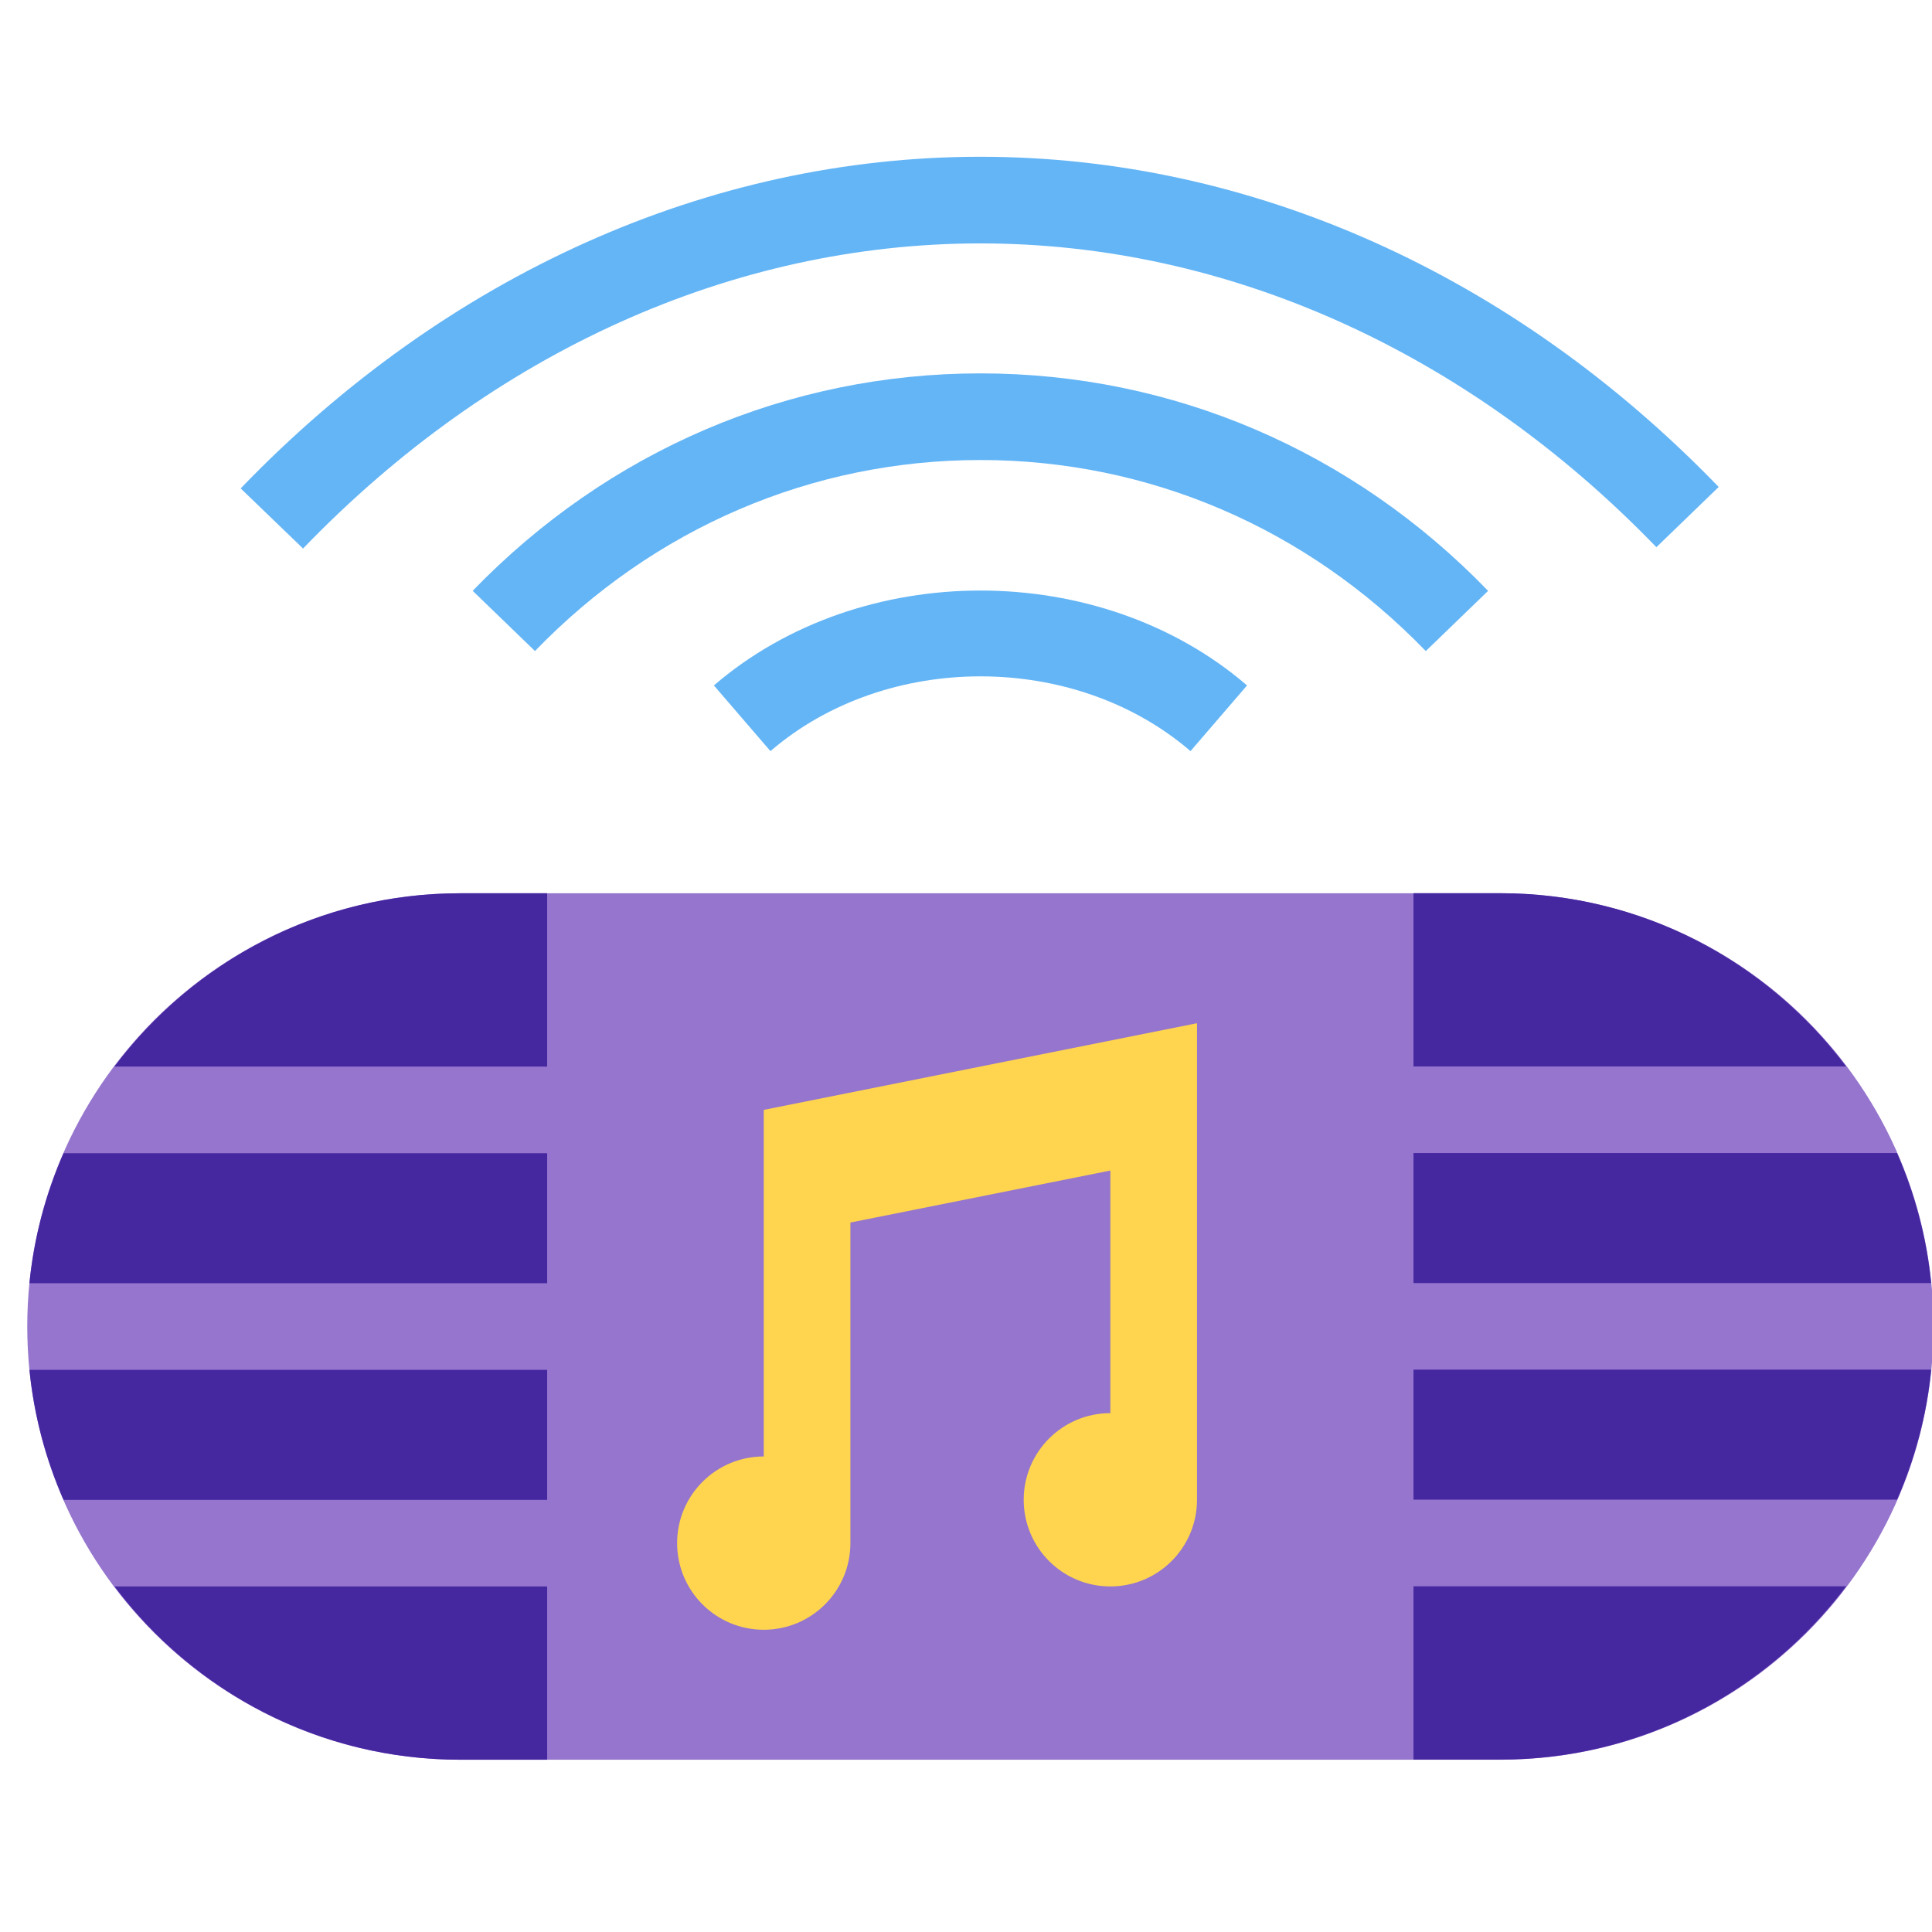
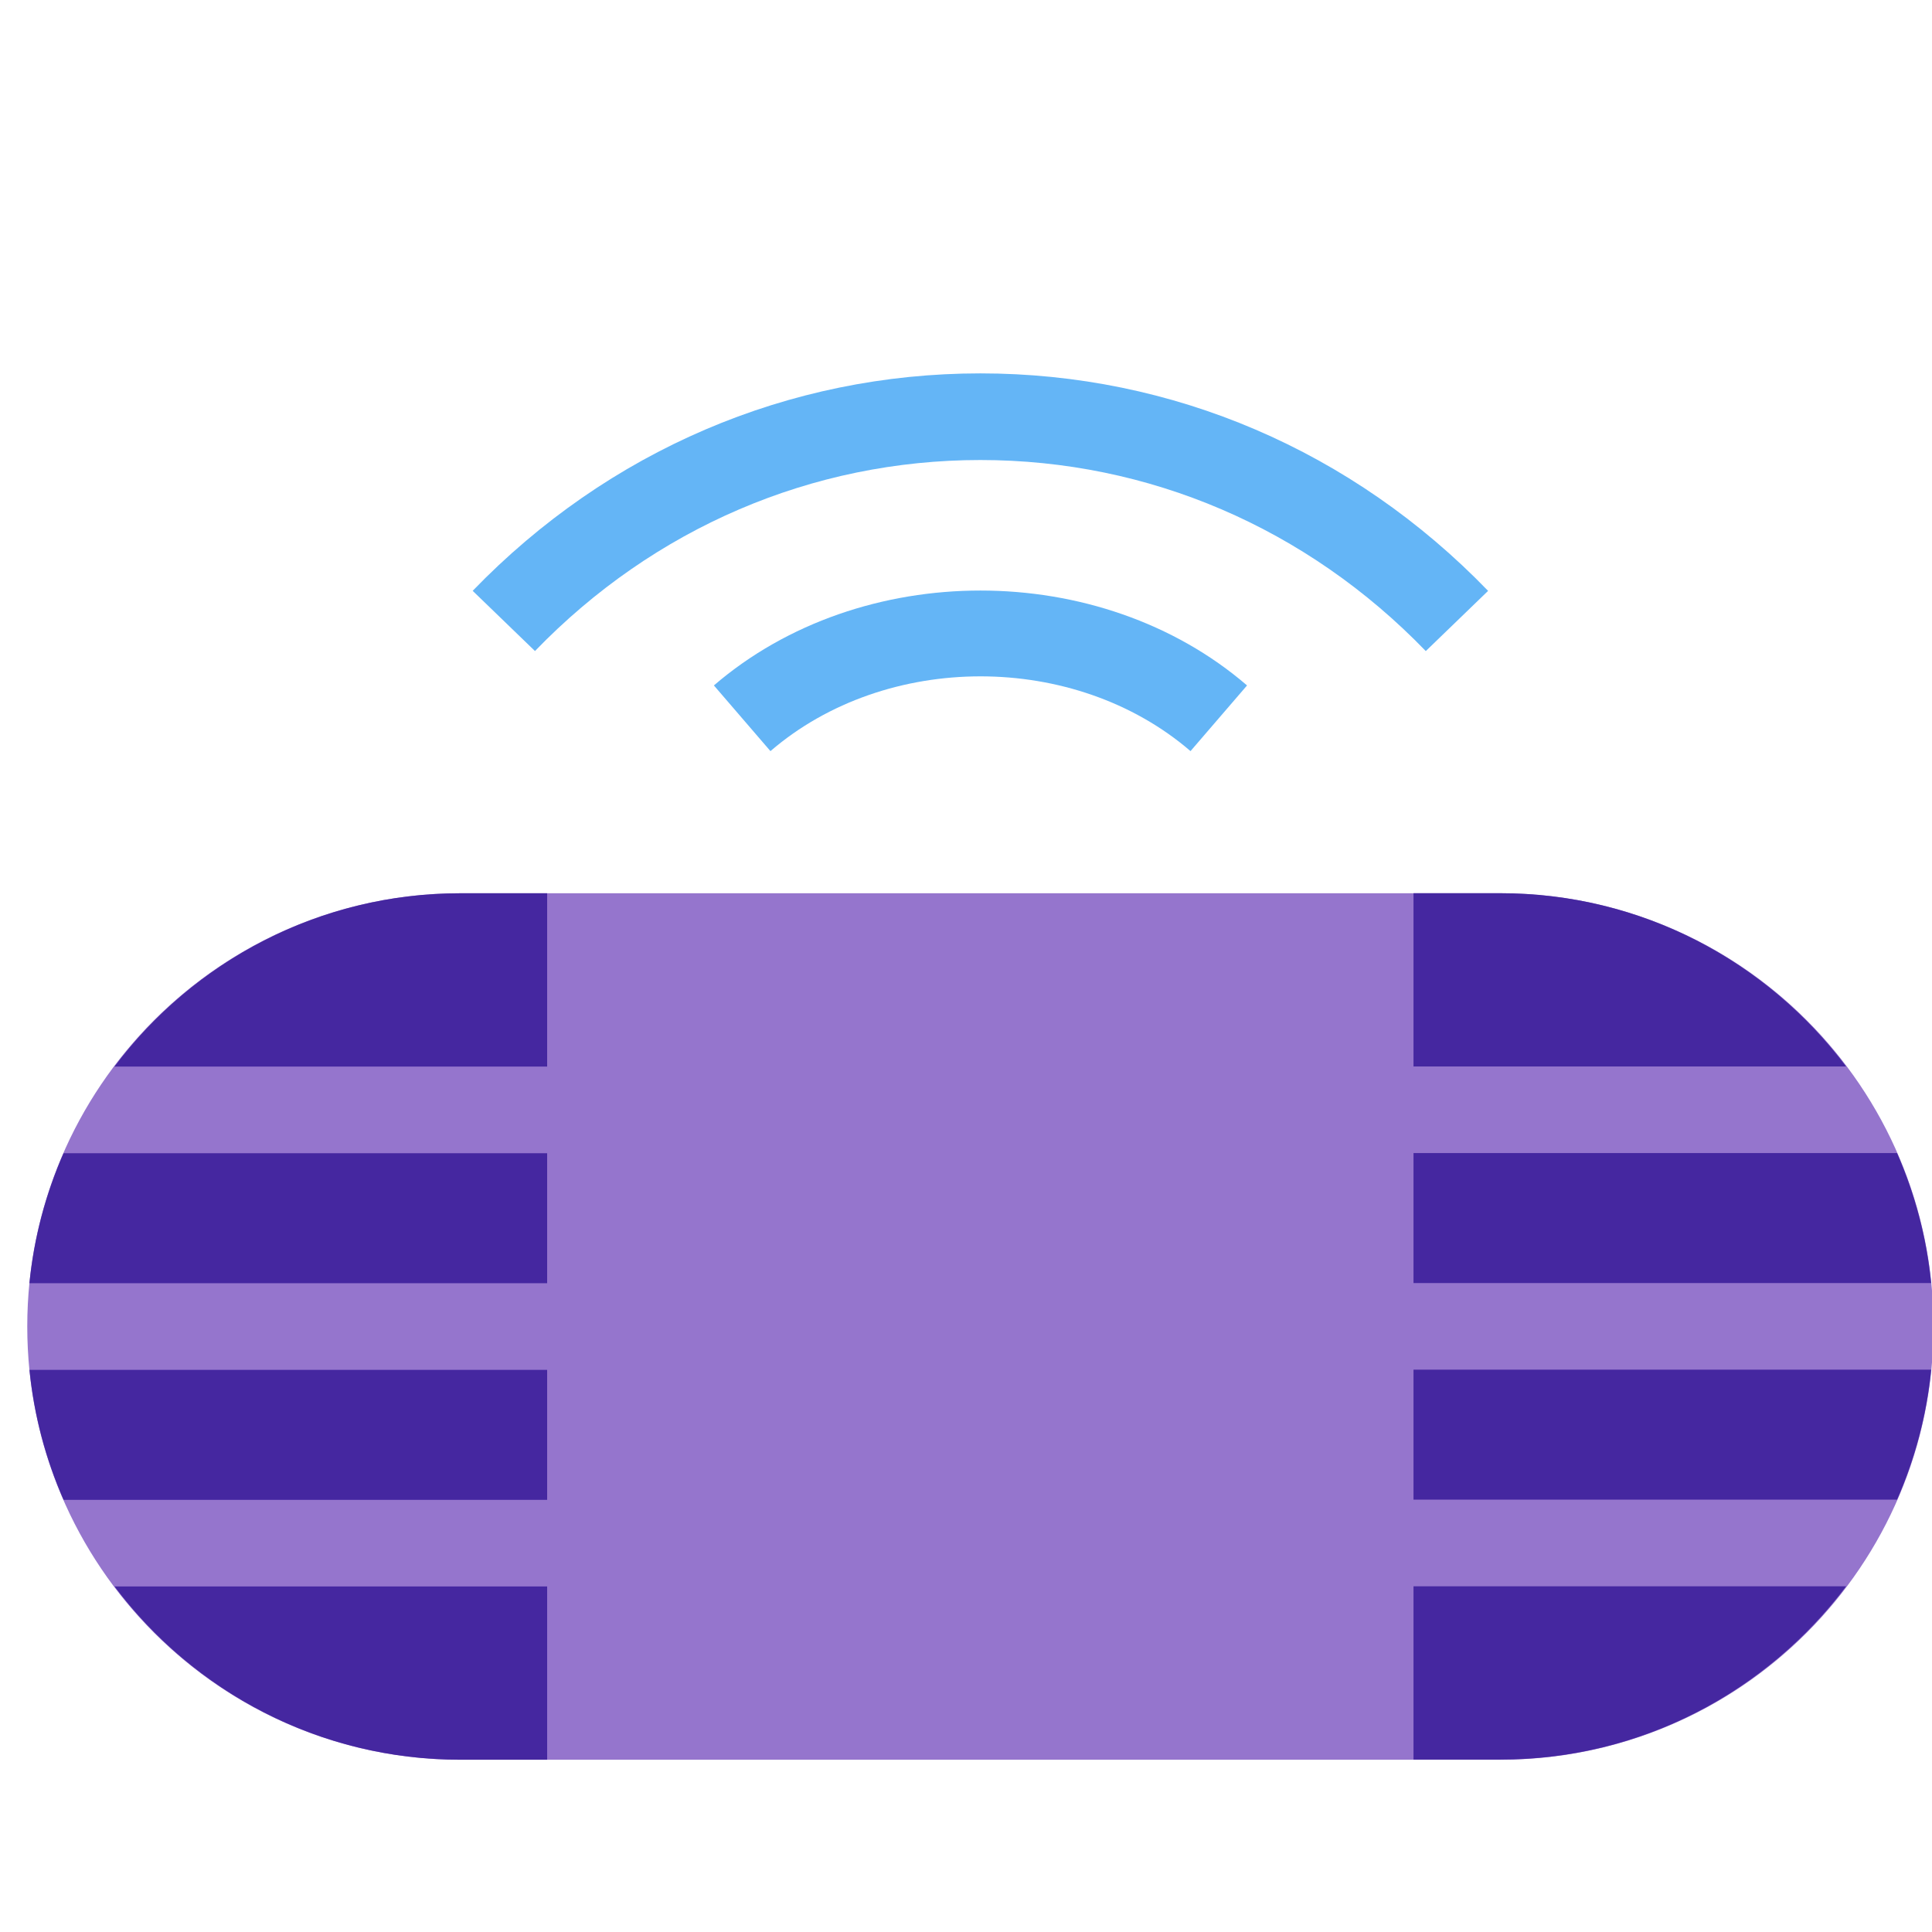
<svg xmlns="http://www.w3.org/2000/svg" xmlns:ns1="http://sodipodi.sourceforge.net/DTD/sodipodi-0.dtd" xmlns:ns2="http://www.inkscape.org/namespaces/inkscape" viewBox="0 0 283.465 283.465" width="75mm" height="75mm" version="1.1" id="svg30" ns1:docname="icons8-portable-speaker.svg" ns2:version="1.1.2 (b8e25be833, 2022-02-05)">
  <defs id="defs34" />
  <ns1:namedview id="namedview32" pagecolor="#ffffff" bordercolor="#666666" borderopacity="1.0" ns2:pageshadow="2" ns2:pageopacity="0.0" ns2:pagecheckerboard="0" showgrid="false" units="mm" ns2:zoom="0.87885424" ns2:cx="24.46367" ns2:cy="42.100269" ns2:window-width="1920" ns2:window-height="1009" ns2:window-x="-8" ns2:window-y="-8" ns2:window-maximized="1" ns2:current-layer="svg30" ns2:document-units="mm" />
  <path fill="#9575cd" d="M 220.12,258.19 H 67.565 C 32.458,258.19 4,229.731 4,194.625 v 0 C 4,159.518 32.458,131.06 67.565,131.06 H 220.12 c 35.107,0 63.565,28.458 63.565,63.565 v 0 c 0,35.107 -28.458,63.565 -63.565,63.565 z" id="path2" style="stroke-width:6.357" />
  <path fill="#64b5f6" d="m 113.039,110.204 -8.295,-9.636 c 21.568,-18.567 56.662,-18.561 78.223,0 l -8.295,9.636 c -16.984,-14.626 -44.641,-14.626 -61.632,0 z" id="path4" style="stroke-width:6.357" />
  <path fill="#64b5f6" d="M 209.193,95.527 C 191.726,77.449 168.518,67.495 143.843,67.495 c -24.676,0 -47.883,9.954 -65.351,28.026 L 69.351,86.686 c 19.883,-20.57 46.339,-31.903 74.492,-31.903 28.153,0 54.608,11.327 74.492,31.91 z" id="path6" style="stroke-width:6.357" />
-   <path fill="#64b5f6" d="M 44.465,80.482 35.312,71.659 C 65.493,40.315 103.994,23.032 143.728,23 c 0.036,0 0.076,0 0.114,0 39.677,0 78.134,17.201 108.327,48.449 l -9.141,8.836 C 215.251,51.541 180.03,35.713 143.842,35.713 c -0.036,0 -0.069,0 -0.102,0 -36.251,0.031 -71.504,15.929 -99.275,44.769 z" id="path8" style="stroke-width:6.357" />
-   <path fill="#ffd54f" d="m 112.06,162.843 v 6.356 12.713 31.782 c -7.024,0 -12.713,5.689 -12.713,12.713 0,7.024 5.689,12.713 12.713,12.713 7.017,0 12.713,-5.689 12.713,-12.713 v 0 -47.038 l 38.139,-7.628 v 35.596 c -7.024,0 -12.713,5.689 -12.713,12.713 0,7.024 5.689,12.713 12.713,12.713 7.018,0 12.713,-5.689 12.713,-12.713 v 0 -50.852 -6.356 -12.713 z" id="path10" style="stroke-width:6.357" />
  <path fill="#4527a0" d="M 80.278,131.06 H 67.565 c -20.779,0 -39.169,10.011 -50.769,25.426 h 63.482 z" id="path12" style="stroke-width:6.357" />
  <path fill="#4527a0" d="M 80.278,232.764 H 16.802 c 11.601,15.414 29.99,25.426 50.763,25.426 h 12.713 z" id="path14" style="stroke-width:6.357" />
  <path fill="#4527a0" d="M 80.278,169.205 H 9.32 c -2.6,5.943 -4.335,12.344 -5.003,19.069 H 80.278 Z" id="path16" style="stroke-width:6.357" />
  <path fill="#4527a0" d="M 80.278,200.988 H 4.324 c 0.667,6.725 2.403,13.126 5.003,19.069 H 80.278 Z" id="path18" style="stroke-width:6.357" />
  <g id="g28" transform="matrix(6.356,0,0,6.356,-8.713,-8.782)">
    <path fill="#4527a0" d="m 34,30.999 h 11.949 c -0.105,-1.058 -0.378,-2.065 -0.787,-3 H 34 Z" id="path20" />
    <path fill="#4527a0" d="m 34,26 h 9.986 C 42.161,23.575 39.268,22 36,22 h -2 z" id="path22" />
    <path fill="#4527a0" d="m 34,42 h 2 c 3.269,0 6.162,-1.575 7.987,-4 H 34 Z" id="path24" />
    <path fill="#4527a0" d="m 34,32.999 v 3 h 11.163 c 0.409,-0.935 0.682,-1.942 0.787,-3 z" id="path26" />
  </g>
</svg>